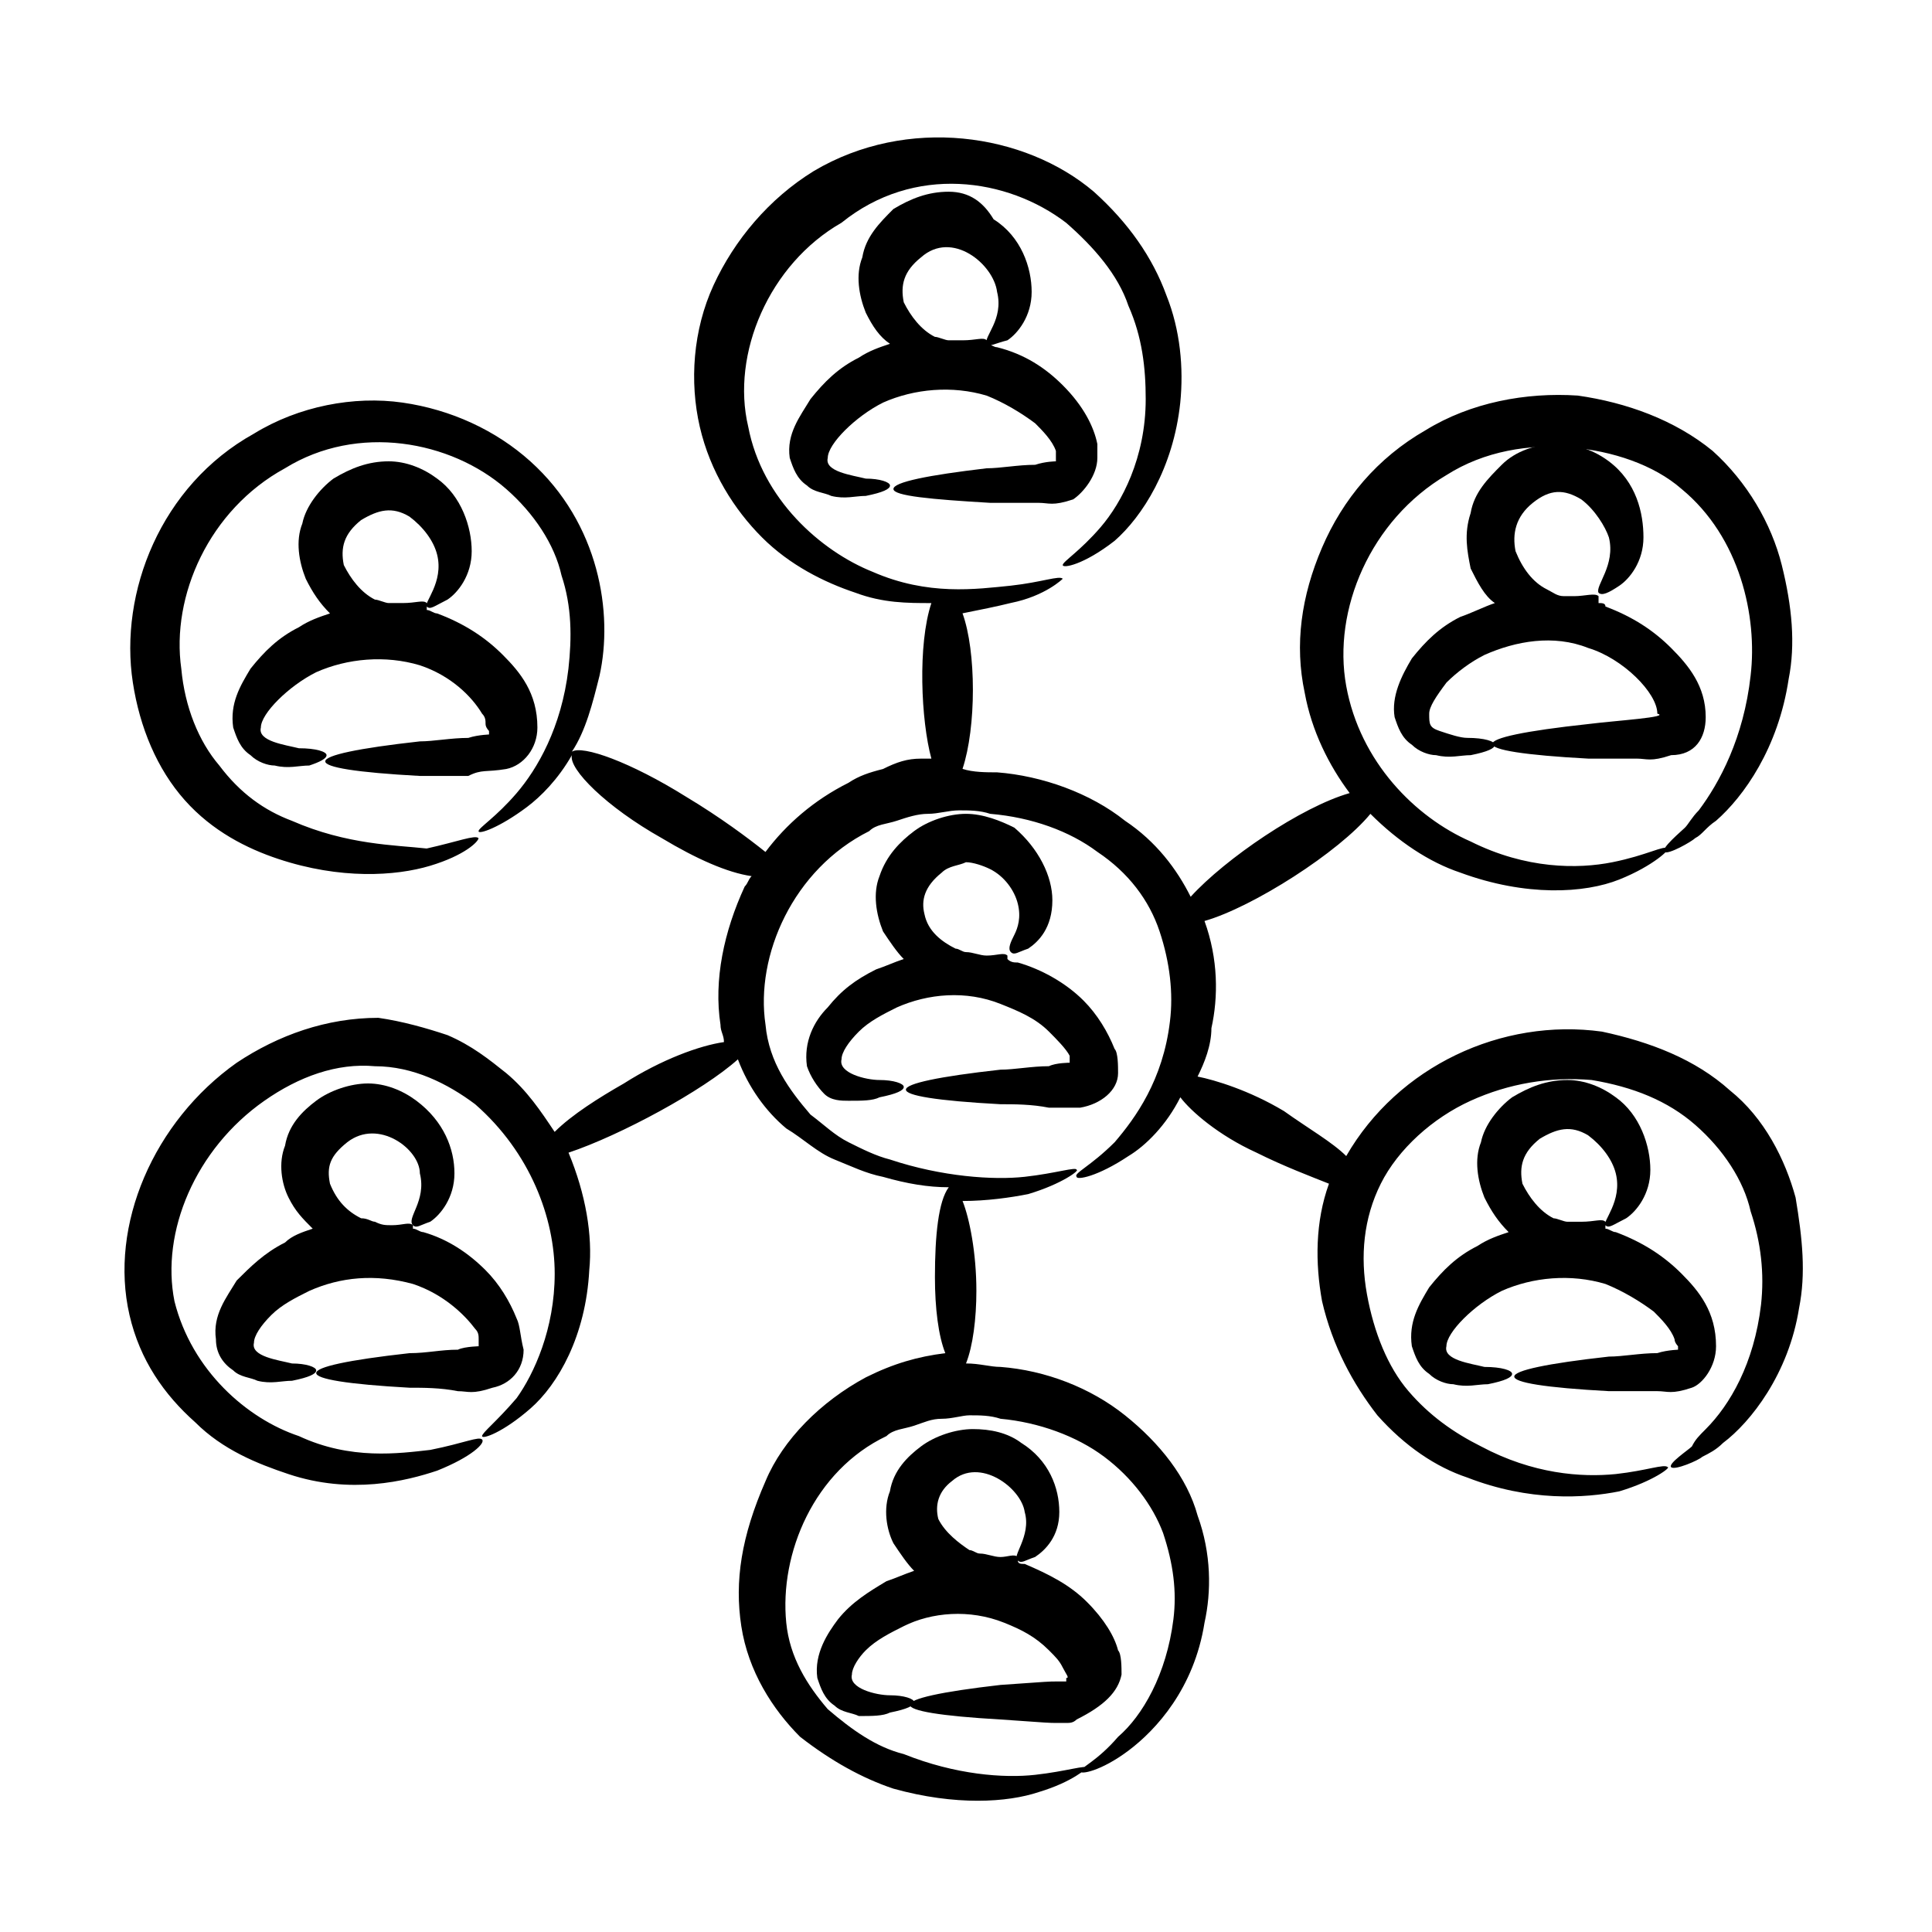
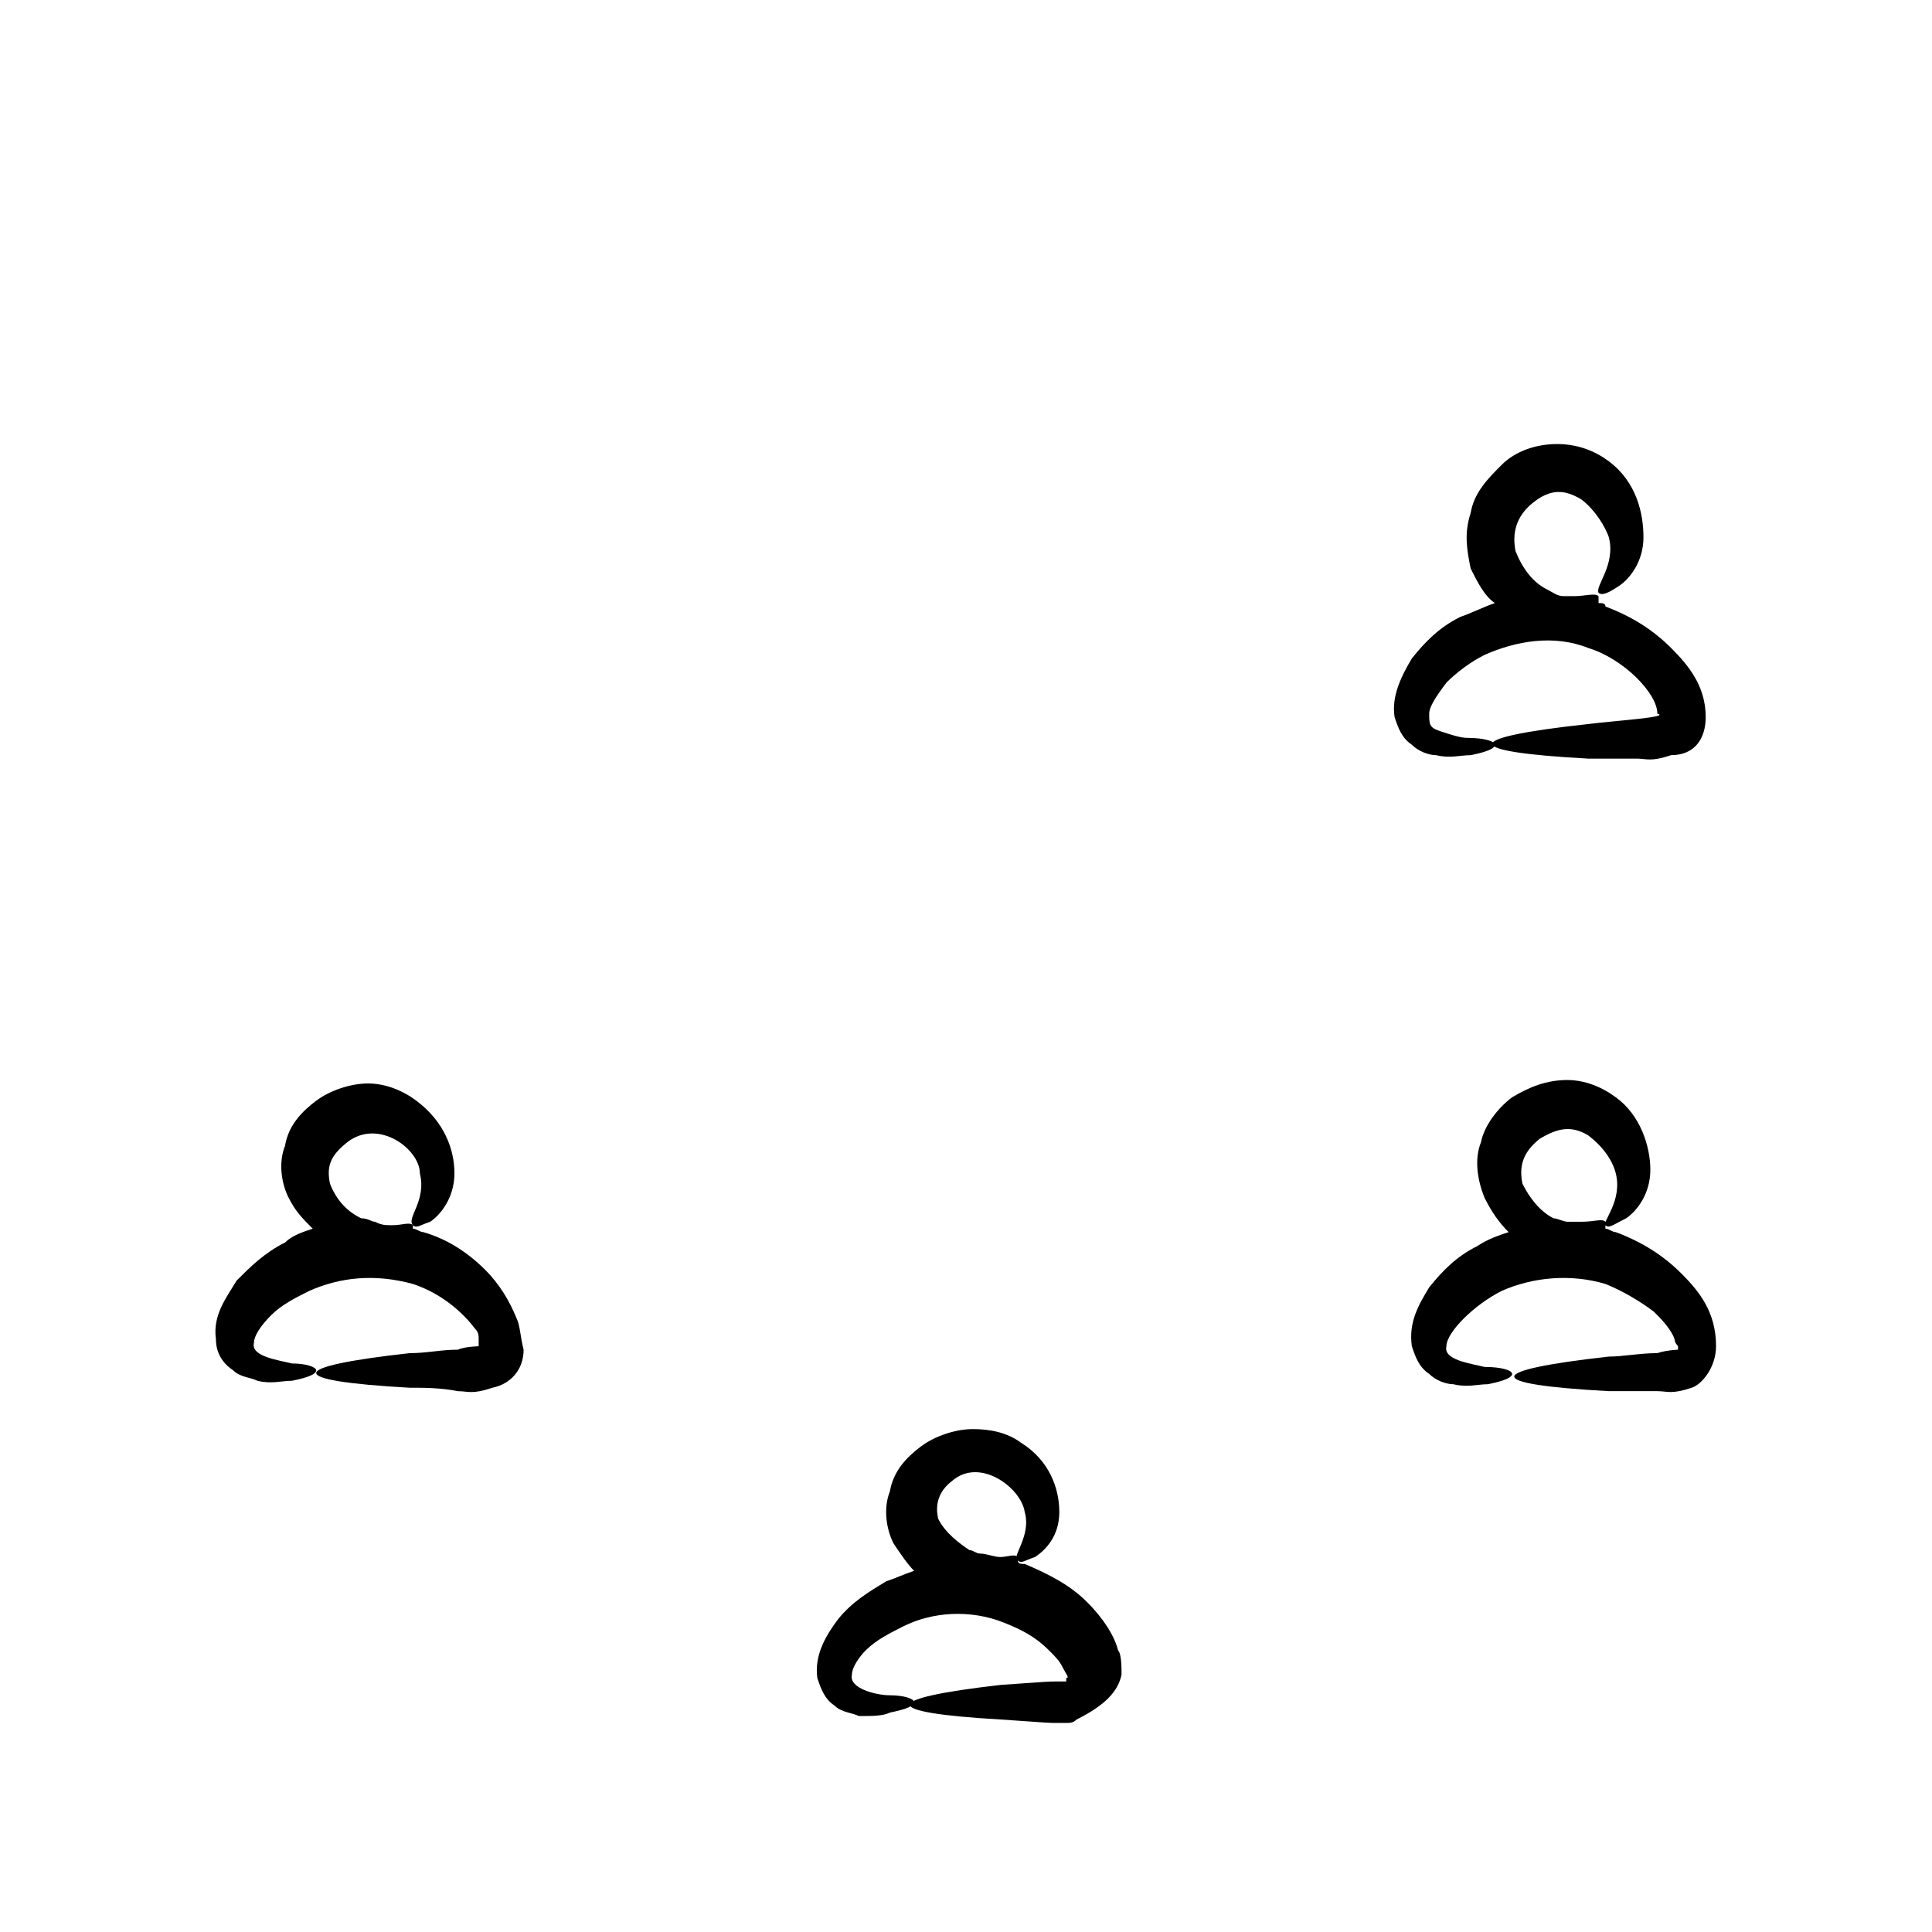
<svg xmlns="http://www.w3.org/2000/svg" fill="#000000" width="800px" height="800px" version="1.1" viewBox="144 144 512 512">
  <g>
    <path d="m280.92 493.43c-1.832-4.582-4.582-9.16-8.246-12.824-4.582-4.582-10.078-8.246-16.488-10.078-0.918 0-1.832-0.918-2.75-0.918v-0.918c-0.918-0.918-2.75 0-5.496 0-1.832 0-2.75 0-4.582-0.918-0.918 0-1.832-0.918-3.664-0.918-3.664-1.832-6.414-4.582-8.246-9.16-0.918-4.582 0-7.328 4.582-10.992 8.246-6.414 19.238 1.832 19.238 8.246 1.832 7.328-3.664 11.91-1.832 13.742 0.918 0.918 1.832 0 4.582-0.918 2.75-1.832 6.414-6.414 6.414-12.824 0-6.414-2.75-13.742-10.078-19.238-3.664-2.75-8.246-4.582-12.824-4.582-4.582 0-10.078 1.832-13.742 4.582-3.664 2.75-7.328 6.414-8.246 11.91-1.832 4.582-0.918 10.078 0.918 13.742 1.832 3.664 3.664 5.496 6.414 8.246-2.75 0.918-5.496 1.832-7.328 3.664-5.496 2.75-9.16 6.414-12.824 10.078-2.75 4.582-6.414 9.16-5.496 15.574 0 3.664 1.832 6.41 4.582 8.242 1.832 1.832 4.582 1.832 6.414 2.75 3.664 0.918 6.414 0 9.16 0 4.582-0.918 6.414-1.832 6.414-2.75s-2.75-1.832-6.414-1.832c-3.664-0.918-10.992-1.832-10.078-5.496 0-1.832 1.832-4.582 4.582-7.328 2.75-2.75 6.414-4.582 10.078-6.414 8.246-3.664 17.406-4.582 27.48-1.832 8.246 2.75 13.742 8.246 16.488 11.91 0.918 0.918 0.918 1.832 0.918 2.75v0.918 0.918c0.918 0-3.664 0-5.496 0.918-4.582 0-8.246 0.918-12.824 0.918-32.977 3.664-32.977 7.328 0 9.16 3.664 0 8.246 0 12.824 0.918 2.75 0 3.664 0.918 9.16-0.918 4.582-0.918 8.246-4.582 8.246-10.078-0.926-3.672-0.926-6.418-1.84-8.25z" />
-     <path d="m278.17 347.79c4.582-0.918 8.246-5.496 8.246-10.992 0-9.16-4.582-14.656-9.16-19.238-4.582-4.582-10.078-8.246-17.406-10.992-0.918 0-1.832-0.918-2.75-0.918v-1.832c-0.918-0.918-2.75 0-6.414 0h-3.664c-0.918 0-2.75-0.918-3.664-0.918-3.664-1.832-6.414-5.496-8.246-9.16-0.918-4.582 0-8.246 4.582-11.91 4.582-2.75 8.246-3.664 12.824-0.918 3.664 2.75 6.414 6.414 7.328 10.078 1.832 7.328-3.664 12.824-2.75 13.742 0.918 0.918 1.832 0 5.496-1.832 2.75-1.832 6.414-6.414 6.414-12.824 0-6.414-2.75-14.656-9.16-19.238-3.664-2.75-8.246-4.582-12.824-4.582-5.496 0-10.078 1.832-14.656 4.582-3.664 2.75-7.328 7.328-8.246 11.91-1.832 4.582-0.918 10.078 0.918 14.656 1.832 3.664 3.664 6.414 6.414 9.16-2.75 0.918-5.496 1.832-8.246 3.664-5.496 2.75-9.16 6.414-12.824 10.992-2.75 4.582-5.496 9.16-4.582 15.574 0.918 2.75 1.832 5.496 4.582 7.328 1.832 1.832 4.582 2.75 6.414 2.75 3.664 0.918 6.414 0 9.16 0 2.75-0.914 4.582-1.828 4.582-2.746 0-0.918-2.75-1.832-7.328-1.832-3.664-0.918-10.992-1.832-10.078-5.496 0-1.832 1.832-4.582 4.582-7.328 2.75-2.75 6.414-5.496 10.078-7.328 8.246-3.664 18.32-4.582 27.48-1.832 8.246 2.75 13.742 8.246 16.488 12.824 0.918 0.918 0.918 1.832 0.918 2.75 0 0.918 0.918 1.832 0.918 1.832v0.918c0.918 0-2.75 0-5.496 0.918-4.582 0-9.16 0.918-12.824 0.918-32.977 3.664-33.895 7.328 0 9.16h12.824c3.66-1.84 4.574-0.922 10.07-1.84z" />
-     <path d="m434.81 265.34v-3.664c-0.918-4.582-3.664-10.078-9.16-15.574-4.582-4.582-10.078-8.246-17.406-10.078-0.918 0-1.832-0.918-2.75-0.918v-0.918c-0.918-0.918-2.75 0-6.414 0h-3.664c-0.918 0-2.75-0.918-3.664-0.918-3.664-1.832-6.414-5.496-8.246-9.16-0.918-4.582 0-8.246 4.582-11.91 8.246-7.328 19.238 1.832 20.152 9.16 1.832 7.328-3.664 11.91-2.75 13.742 0.918 0.918 1.832 0 5.496-0.918 2.75-1.832 6.414-6.414 6.414-12.824 0-6.414-2.75-14.656-10.078-19.238-2.742-4.566-6.406-7.312-11.902-7.312-5.496 0-10.078 1.832-14.656 4.582-3.664 3.66-7.328 7.324-8.242 12.82-1.832 4.582-0.918 10.078 0.918 14.656 1.832 3.664 3.664 6.414 6.414 8.246-2.75 0.918-5.496 1.832-8.246 3.664-5.496 2.75-9.16 6.414-12.824 10.992-2.75 4.582-6.414 9.16-5.496 15.574 0.918 2.75 1.832 5.496 4.582 7.328 1.832 1.832 4.582 1.832 6.414 2.75 3.664 0.918 6.414 0 9.16 0 4.582-0.918 6.414-1.832 6.414-2.75s-2.75-1.832-6.414-1.832c-3.664-0.918-10.992-1.832-10.078-5.496 0-1.832 1.832-4.582 4.582-7.328 2.75-2.75 6.414-5.496 10.078-7.328 8.246-3.664 18.32-4.582 27.48-1.832 4.582 1.832 9.16 4.582 12.824 7.328 1.832 1.832 4.582 4.582 5.496 7.328v1.832 0.918s-2.75 0-5.496 0.918c-4.582 0-9.16 0.918-12.824 0.918-15.574 1.832-24.734 3.664-24.734 5.496 0 1.832 10.078 2.75 25.648 3.664h12.824c2.75 0 3.664 0.918 9.16-0.918 2.742-1.84 6.406-6.418 6.406-11z" />
    <path d="m596.03 334.05c0-8.246-4.582-13.742-9.16-18.32-4.582-4.582-10.078-8.246-17.406-10.992 0-0.918-0.914-0.918-1.832-0.918v-1.832c-0.918-0.918-3.664 0-6.414 0h-2.75c-1.832 0-2.75-0.918-4.582-1.832-3.664-1.832-6.414-5.496-8.246-10.078-0.918-4.582 0-9.16 4.582-12.824s8.246-3.664 12.824-0.918c3.664 2.75 6.414 7.328 7.328 10.078 1.832 7.328-3.664 12.824-2.75 14.656 0.918 0.918 2.75 0 5.496-1.832 2.75-1.832 6.414-6.414 6.414-12.824 0-6.414-1.832-14.656-9.16-20.152-3.664-2.75-8.246-4.582-13.742-4.582s-10.992 1.832-14.656 5.496c-3.664 3.664-7.328 7.328-8.246 12.824-1.82 5.5-0.906 10.082 0.012 14.66 1.832 3.664 3.664 7.328 6.414 9.16-2.75 0.918-6.414 2.75-9.16 3.664-5.496 2.75-9.16 6.414-12.824 10.992-2.75 4.582-5.496 10.078-4.582 15.574 0.918 2.75 1.832 5.496 4.582 7.328 1.832 1.832 4.582 2.75 6.414 2.75 3.664 0.918 6.414 0 9.16 0 4.582-0.918 6.414-1.832 6.414-2.75s-2.75-1.832-7.328-1.832c-1.832 0-4.582-0.918-7.328-1.832-2.75-0.918-2.75-1.832-2.75-4.582 0-1.832 1.832-4.582 4.582-8.246 2.75-2.75 6.414-5.496 10.078-7.328 8.246-3.664 18.32-5.496 27.48-1.832 9.16 2.75 18.32 11.91 18.32 17.406 3.664 0.918-10.992 1.832-18.32 2.75-33.895 3.664-33.895 7.328 0 9.16h12.824c2.75 0 3.664 0.918 9.16-0.918 6.402 0 9.152-4.578 9.152-10.074z" />
    <path d="m598.77 500.76c0-9.16-4.582-14.656-9.16-19.238-4.582-4.582-10.078-8.246-17.406-10.992-0.918 0-1.832-0.918-2.75-0.918v-1.832c-0.918-0.918-2.75 0-6.414 0h-3.664c-0.918 0-2.75-0.918-3.664-0.918-3.664-1.832-6.414-5.496-8.246-9.16-0.918-4.582 0-8.246 4.582-11.91 4.582-2.75 8.246-3.664 12.824-0.918 3.664 2.75 6.414 6.414 7.328 10.078 1.832 7.328-3.664 12.824-2.75 13.742 0.918 0.918 1.832 0 5.496-1.832 2.75-1.832 6.414-6.414 6.414-12.824 0-6.414-2.75-14.656-9.16-19.238-3.664-2.75-8.246-4.582-12.824-4.582-5.496 0-10.078 1.832-14.656 4.582-3.664 2.75-7.328 7.328-8.246 11.91-1.832 4.582-0.918 10.078 0.918 14.656 1.832 3.664 3.664 6.414 6.414 9.16-2.75 0.918-5.496 1.832-8.246 3.664-5.496 2.75-9.16 6.414-12.824 10.992-2.75 4.582-5.496 9.16-4.582 15.574 0.918 2.75 1.832 5.496 4.582 7.328 1.832 1.832 4.582 2.75 6.414 2.75 3.664 0.918 6.414 0 9.16 0 4.582-0.918 6.414-1.832 6.414-2.75 0-0.918-2.75-1.832-7.328-1.832-3.664-0.918-10.992-1.832-10.078-5.496 0-1.832 1.832-4.582 4.582-7.328 2.75-2.75 6.414-5.496 10.078-7.328 8.246-3.664 18.32-4.582 27.48-1.832 4.582 1.832 9.16 4.582 12.824 7.328 1.832 1.832 4.582 4.582 5.496 7.328 0 0.918 0.918 1.832 0.918 1.832v0.918c0.918 0-2.75 0-5.496 0.918-4.582 0-9.16 0.918-12.824 0.918-32.977 3.664-33.895 7.328 0 9.16h12.824c2.75 0 3.664 0.918 9.16-0.918 2.746-0.918 6.41-5.496 6.41-10.992z" />
    <path d="m441.22 587.78c0-1.832 0-5.496-0.918-6.414-0.918-3.664-3.664-8.246-8.246-12.824-4.582-4.582-10.078-7.328-16.488-10.078-0.918 0-1.832 0-1.832-0.918v-0.918c-0.918-0.918-2.75 0-4.582 0-1.832 0-3.664-0.918-5.496-0.918-0.918 0-1.832-0.918-2.75-0.918-2.75-1.832-6.414-4.582-8.246-8.246-0.918-3.664 0-7.328 3.664-10.078 7.328-6.414 18.32 1.832 19.238 8.246 1.832 6.414-3.664 11.91-1.832 12.824 0.918 0.918 1.832 0 4.582-0.918 2.75-1.832 6.414-5.496 6.414-11.91 0-6.414-2.75-13.742-10.078-18.32-3.664-2.75-8.246-3.664-12.824-3.664-4.582 0-10.078 1.832-13.742 4.582-3.664 2.75-7.328 6.414-8.246 11.91-1.832 4.582-0.918 10.078 0.918 13.742 1.832 2.75 3.664 5.496 5.496 7.328-2.75 0.918-4.582 1.832-7.328 2.75-4.582 2.75-9.16 5.496-12.824 10.078-2.75 3.664-6.414 9.16-5.496 15.574 0.918 2.75 1.832 5.496 4.582 7.328 1.832 1.832 4.582 1.832 6.414 2.75 3.664 0 6.414 0 8.246-0.918 4.582-0.918 6.414-1.832 6.414-2.75 0-0.918-2.75-1.832-6.414-1.832s-10.992-1.832-10.078-5.496c0-1.832 1.832-4.582 3.664-6.414 2.75-2.75 6.414-4.582 10.078-6.414 7.328-3.664 17.406-4.582 26.566-0.918 4.582 1.832 8.246 3.664 11.91 7.328 1.832 1.832 2.75 2.75 3.664 4.582 0.918 1.832 1.832 2.75 0.918 2.75v0.918h-1.832c-3.664 0-1.832 0-15.574 0.918-32.062 3.664-32.062 7.328 0 9.16 13.742 0.918 11.91 0.918 15.574 0.918h1.832c0.918 0 1.832 0 2.75-0.918 7.324-3.656 10.988-7.32 11.902-11.902z" />
-     <path d="m440.3 428.39c0-1.832 0-5.496-0.918-6.414-1.832-4.582-4.582-9.16-8.246-12.824-4.582-4.582-10.992-8.246-17.406-10.078-0.918 0-1.832 0-2.75-0.918v-0.918c-0.918-0.918-2.75 0-5.496 0-1.832 0-3.664-0.918-5.496-0.918-0.918 0-1.832-0.918-2.75-0.918-3.664-1.832-7.328-4.582-8.246-9.16-0.918-3.664 0-7.328 4.582-10.992 1.832-1.832 4.582-1.832 6.414-2.75 1.832 0 4.582 0.918 6.414 1.832 3.664 1.832 6.414 5.496 7.328 9.16 0.918 3.664 0 6.414-0.918 8.246-0.918 1.832-1.832 3.664-0.918 4.582 0.918 0.918 1.832 0 4.582-0.918 2.75-1.832 6.414-5.496 6.414-12.824 0-6.414-3.664-13.742-10.078-19.238-3.664-1.832-8.246-3.664-12.824-3.664-4.582 0-10.078 1.832-13.742 4.582s-7.328 6.414-9.16 11.91c-1.832 4.582-0.918 10.078 0.918 14.656 1.832 2.75 3.664 5.496 5.496 7.328-2.75 0.918-4.582 1.832-7.328 2.75-5.496 2.75-9.16 5.496-12.824 10.078-3.664 3.664-6.414 9.16-5.496 15.574 0.918 2.75 2.75 5.496 4.582 7.328s4.582 1.832 6.414 1.832c3.664 0 6.414 0 8.246-0.918 4.582-0.918 6.414-1.832 6.414-2.75s-2.75-1.832-6.414-1.832c-3.664 0-10.992-1.832-10.078-5.496 0-1.832 1.832-4.582 4.582-7.328 2.75-2.75 6.414-4.582 10.078-6.414 8.246-3.664 18.32-4.582 27.48-0.918 4.582 1.832 9.16 3.664 12.824 7.328 1.832 1.832 4.582 4.582 5.496 6.414v0.918 0.918s-3.664 0-5.496 0.918c-4.582 0-9.16 0.918-12.824 0.918-32.977 3.664-33.895 7.328 0 9.16 3.664 0 8.246 0 12.824 0.918h8.246c5.492-0.914 10.074-4.578 10.074-9.16z" />
-     <path d="m290.99 443.97c-3.664-5.496-7.328-10.992-12.824-15.574-4.582-3.664-9.16-7.328-15.574-10.078-5.496-1.832-11.91-3.664-18.32-4.582-13.738 0.004-26.562 4.586-37.555 11.914-21.984 15.57-33.891 43.051-28.395 66.867 2.75 11.91 9.16 21.07 17.406 28.398 7.328 7.328 16.488 10.992 24.734 13.742 16.488 5.496 31.145 1.832 39.391-0.918 9.16-3.664 12.824-7.328 11.91-8.246-0.918-0.918-4.582 0.918-13.742 2.75-8.246 0.918-21.07 2.75-34.809-3.664-13.742-4.582-28.398-17.406-32.977-35.727-3.664-18.32 5.496-40.305 23.816-53.129 9.16-6.414 19.238-10.078 29.312-9.16 10.078 0 19.238 4.582 26.566 10.078 14.656 12.824 21.07 30.23 21.07 44.887s-5.496 26.566-10.078 32.977c-5.496 6.414-9.16 9.16-9.16 10.078s5.496-0.918 12.824-7.328c7.328-6.414 14.656-19.238 15.574-36.641 0.918-9.16-0.918-20.152-5.496-31.145 13.742-4.582 35.727-16.488 44.887-24.734 2.75 7.328 7.328 13.742 12.824 18.32 4.582 2.75 8.246 6.414 12.824 8.246 4.582 1.832 8.246 3.664 12.824 4.582 6.414 1.832 11.91 2.75 17.406 2.75-2.75 3.664-3.664 12.824-3.664 23.816 0 8.246 0.918 15.574 2.75 20.152-7.328 0.918-13.742 2.75-21.07 6.414-11.91 6.414-21.984 16.488-26.566 27.48-6.426 14.645-8.258 26.555-6.426 38.461 1.832 11.91 8.246 21.984 15.574 29.312 8.246 6.414 16.488 10.992 24.734 13.742 16.488 4.582 30.23 3.664 38.473 0.918 9.16-2.75 12.824-6.414 12.824-6.414 0-0.918-5.496 0.918-13.742 1.832-8.246 0.918-21.07 0-34.809-5.496-7.328-1.832-13.742-6.414-20.152-11.91-5.496-6.414-10.078-13.742-10.992-22.902-1.832-18.32 7.328-40.305 26.566-49.465 1.832-1.832 4.582-1.832 7.328-2.75 2.75-0.918 4.582-1.832 7.328-1.832 2.75 0 5.496-0.918 7.328-0.918 2.75 0 5.496 0 8.246 0.918 10.078 0.918 20.152 4.582 27.48 10.078 7.328 5.496 12.824 12.824 15.574 20.152 2.75 8.246 3.664 15.574 2.75 22.902-1.832 14.656-8.246 25.648-14.656 31.145-5.496 6.414-10.078 8.246-10.078 9.16 0 0.918 5.496 0 12.824-5.496s17.406-16.488 20.152-33.895c1.832-8.246 1.832-18.32-1.832-28.398-2.75-10.078-10.078-19.238-19.238-26.566s-21.07-11.91-32.977-12.824c-2.75 0-5.496-0.918-9.16-0.918 1.832-4.582 2.75-11.91 2.75-19.238 0-10.078-1.832-19.238-3.664-23.816 6.414 0 12.824-0.918 17.406-1.832 9.16-2.75 13.742-6.414 12.824-6.414 0-0.918-5.496 0.918-13.742 1.832-8.246 0.918-21.984 0-35.727-4.582-3.664-0.918-7.328-2.75-10.992-4.582s-6.414-4.582-10.078-7.328c-5.496-6.414-10.992-13.742-11.91-23.816-2.75-18.32 7.328-41.223 27.48-51.297 1.832-1.832 4.582-1.832 7.328-2.75 2.75-0.918 5.496-1.832 8.246-1.832s5.496-0.918 8.246-0.918 5.496 0 8.246 0.918c10.992 0.918 21.07 4.582 28.398 10.078 8.246 5.496 13.742 12.824 16.488 21.07 2.75 8.246 3.664 16.488 2.75 23.816-1.832 15.574-9.16 25.648-14.656 32.062-6.414 6.414-10.992 8.246-10.078 9.16 0 0.918 5.496 0 13.742-5.496 4.582-2.75 10.078-8.246 13.742-15.574 2.75 3.664 10.078 10.078 20.152 14.656 7.328 3.664 14.656 6.414 19.238 8.246-3.664 10.078-3.664 21.07-1.832 31.145 2.75 11.91 8.246 21.984 14.656 30.23 7.328 8.246 15.574 13.742 23.816 16.488 16.488 6.414 31.145 5.496 40.305 3.664 9.16-2.75 13.742-6.414 12.824-6.414-0.918-0.918-5.496 0.918-13.742 1.832-9.16 0.918-21.984 0-35.727-7.328-7.328-3.664-13.742-8.246-19.238-14.656-5.496-6.414-9.16-15.574-10.992-25.648-1.832-10.078-0.918-20.152 3.664-29.312 4.582-9.16 13.742-17.406 23.816-21.984 10.078-4.582 21.07-6.414 32.062-5.496 10.992 1.832 20.152 5.496 27.48 11.91 7.328 6.414 12.824 14.656 14.656 22.902 2.75 8.246 3.664 16.488 2.75 24.734-1.832 15.574-8.246 26.566-14.656 32.977-1.832 1.832-2.75 2.75-3.664 4.582-0.918 0.918-6.414 4.582-5.496 5.496 0.918 0.918 7.328-1.832 8.246-2.75 1.832-0.918 3.664-1.832 5.496-3.664 7.328-5.496 17.406-18.32 20.152-35.727 1.832-9.16 0.918-18.32-0.918-29.312-2.75-10.078-8.246-21.07-17.406-28.398-9.16-8.246-21.07-12.824-33.895-15.574-26.566-3.664-54.047 9.16-67.785 32.977-3.664-3.664-10.078-7.328-16.488-11.91-9.16-5.496-18.32-8.246-22.902-9.16 1.832-3.664 3.664-8.246 3.664-12.824 1.832-8.246 1.832-18.32-1.832-28.398 12.824-3.664 35.727-18.32 43.969-28.398 7.328 7.328 15.574 12.824 23.816 15.574 17.406 6.414 32.977 5.496 42.137 1.832 9.16-3.664 13.742-8.246 12.824-8.246-0.918-0.918-5.496 1.832-14.656 3.664-9.16 1.832-22.902 1.832-37.559-5.496-14.656-6.414-29.312-21.07-32.977-41.223s6.414-43.969 26.566-55.879c10.078-6.414 21.984-8.246 32.977-7.328 10.992 0.918 21.984 4.582 29.312 10.992 15.574 12.824 20.152 33.895 18.32 49.465-1.832 16.488-8.246 28.398-13.742 35.727-1.832 1.832-2.75 3.664-3.664 4.582-0.918 0.918-6.414 5.496-5.496 6.414 0.918 0.918 7.328-2.75 8.246-3.664 1.832-0.918 2.75-2.75 5.496-4.582 7.328-6.414 16.488-19.238 19.238-37.559 1.832-9.16 0.918-19.238-1.832-30.23s-9.16-21.984-18.32-30.23c-10.078-8.246-22.902-12.824-35.727-14.656-13.742-0.918-28.398 1.832-40.305 9.16-12.824 7.328-21.984 18.32-27.48 31.145-5.496 12.824-7.328 25.648-4.582 38.473 1.832 10.078 6.414 19.238 11.91 26.566-12.824 3.664-32.977 17.406-42.137 27.48-3.664-7.328-9.16-14.656-17.406-20.152-9.16-7.328-21.984-11.91-33.895-12.824-2.75 0-6.414 0-9.16-0.918 3.664-10.992 3.664-31.145 0-41.223 4.582-0.918 9.16-1.832 12.824-2.75 9.16-1.832 13.742-6.414 13.742-6.414-0.918-0.918-5.496 0.918-13.742 1.832-9.16 0.918-21.984 2.75-36.641-3.664-13.742-5.496-29.312-19.238-32.977-38.473-4.582-19.238 5.496-43.055 24.734-54.047 19.23-15.539 43.965-11.875 59.535 0.031 7.328 6.414 13.742 13.742 16.488 21.984 3.664 8.246 4.582 16.488 4.582 24.734 0 15.574-6.414 27.48-11.91 33.895-5.496 6.414-10.078 9.16-10.078 10.078 0 0.918 5.496 0 13.742-6.414 7.328-6.414 15.574-19.238 17.406-36.641 0.918-9.16 0-19.238-3.664-28.398-3.664-10.078-10.078-19.238-19.238-27.48-18.32-15.574-49.465-20.152-74.199-5.496-11.91 7.328-21.07 18.32-26.566 30.23s-6.414 25.648-3.664 37.559c2.75 11.91 9.16 21.984 16.488 29.312s16.488 11.91 24.734 14.656c7.328 2.75 13.742 2.75 20.152 2.75-3.664 10.992-2.75 31.145 0 41.223h-2.75c-3.664 0-6.414 0.918-10.078 2.75-3.664 0.918-6.414 1.832-9.16 3.664-9.16 4.582-16.488 10.992-21.984 18.32-4.582-3.664-11.91-9.16-21.07-14.656-14.656-9.16-27.48-13.742-30.23-11.91 3.664-5.496 5.496-12.824 7.328-20.152 1.832-8.246 1.832-18.32-0.918-28.398-2.75-10.078-8.246-20.152-17.406-28.398s-21.07-13.742-33.895-15.574c-12.824-1.832-27.48 0.918-39.391 8.246-24.734 13.742-35.727 42.137-32.062 65.953 1.832 11.91 6.414 22.902 13.742 31.145 7.328 8.246 16.488 12.824 24.734 15.574 16.488 5.496 31.145 4.582 40.305 1.832s12.824-6.414 12.824-7.328c-0.918-0.918-5.496 0.918-13.742 2.75-8.227-0.926-21.051-0.926-35.707-7.336-7.328-2.75-13.742-7.328-19.238-14.656-5.496-6.414-9.16-15.574-10.078-25.648-2.75-19.238 7.328-42.137 27.48-53.129 19.238-11.91 43.969-7.328 58.625 5.496 7.328 6.414 12.824 14.656 14.656 22.902 2.75 8.246 2.75 16.488 1.832 24.734-1.832 15.574-8.246 26.566-13.742 32.977-5.496 6.414-10.078 9.16-10.078 10.078s5.496-0.918 12.824-6.414c3.664-2.75 8.246-7.328 11.91-13.742-0.918 3.664 9.16 13.742 23.816 21.984 9.16 5.496 17.406 9.16 23.816 10.078-0.918 0.918-0.918 1.832-1.832 2.75-5.496 11.91-8.246 24.734-6.414 36.641 0 1.832 0.918 2.75 0.918 4.582-6.414 0.918-16.488 4.582-26.566 10.992-6.402 3.656-13.73 8.234-18.312 12.816z" />
  </g>
</svg>